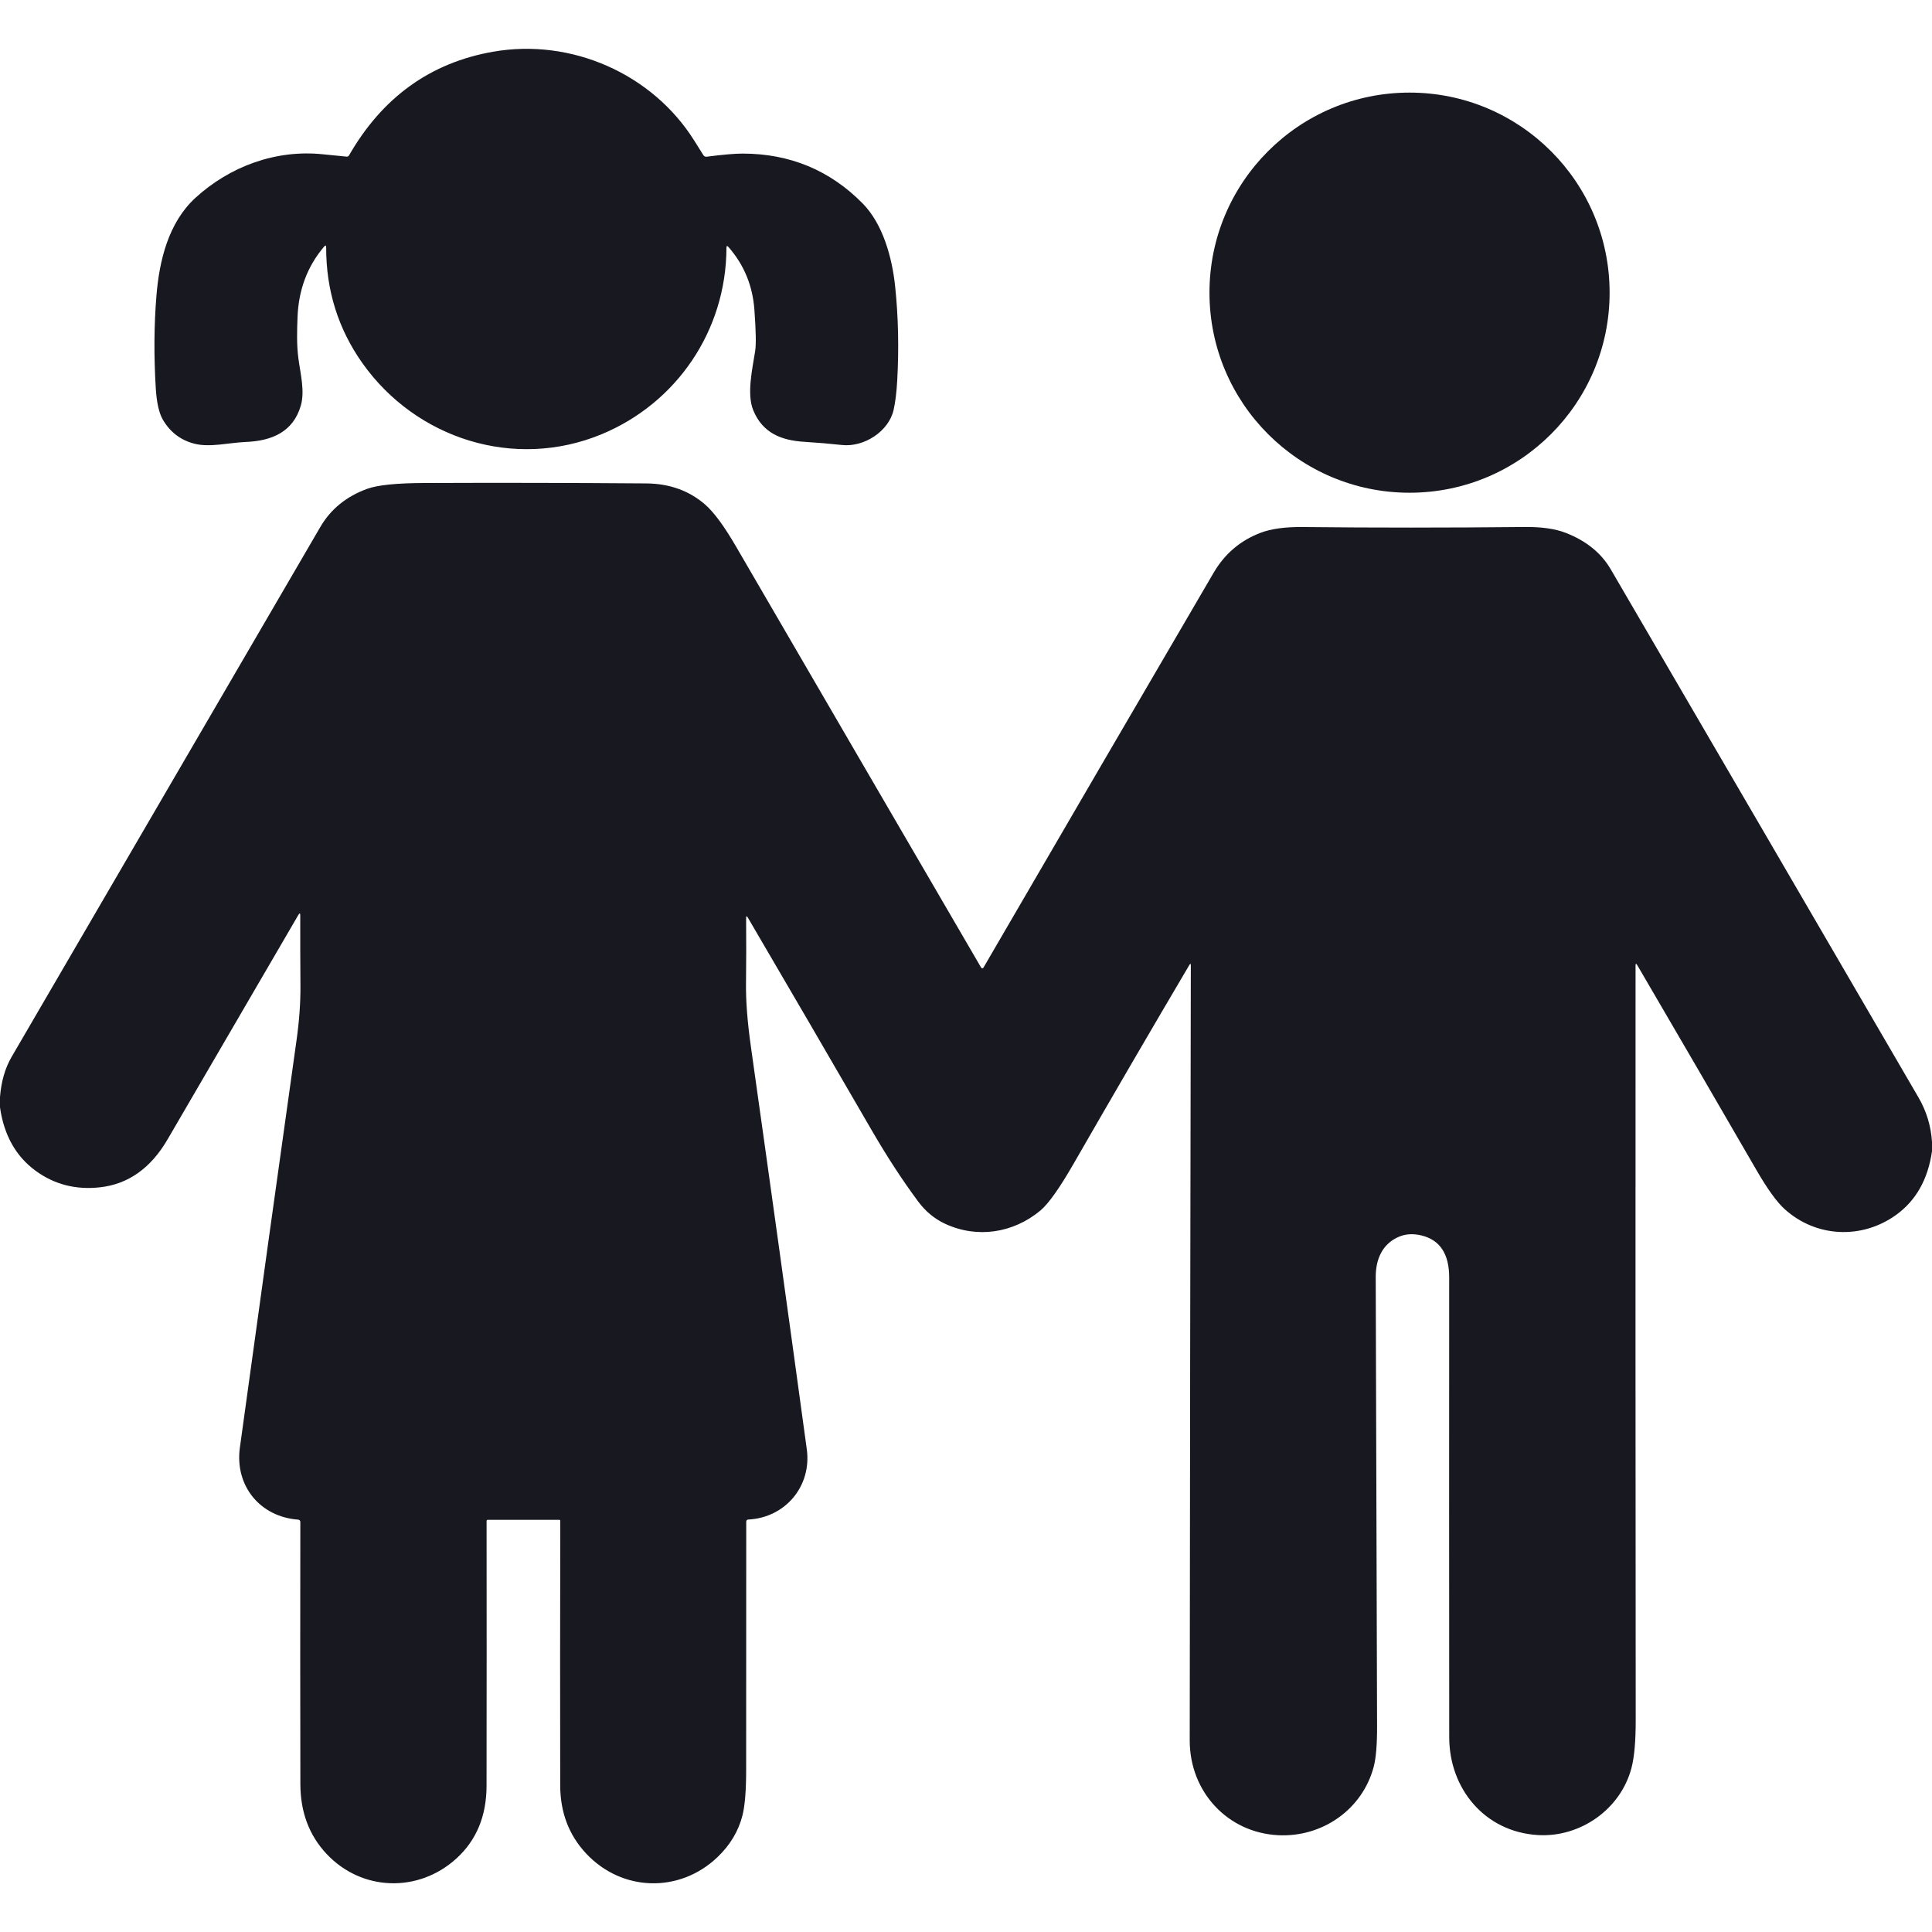
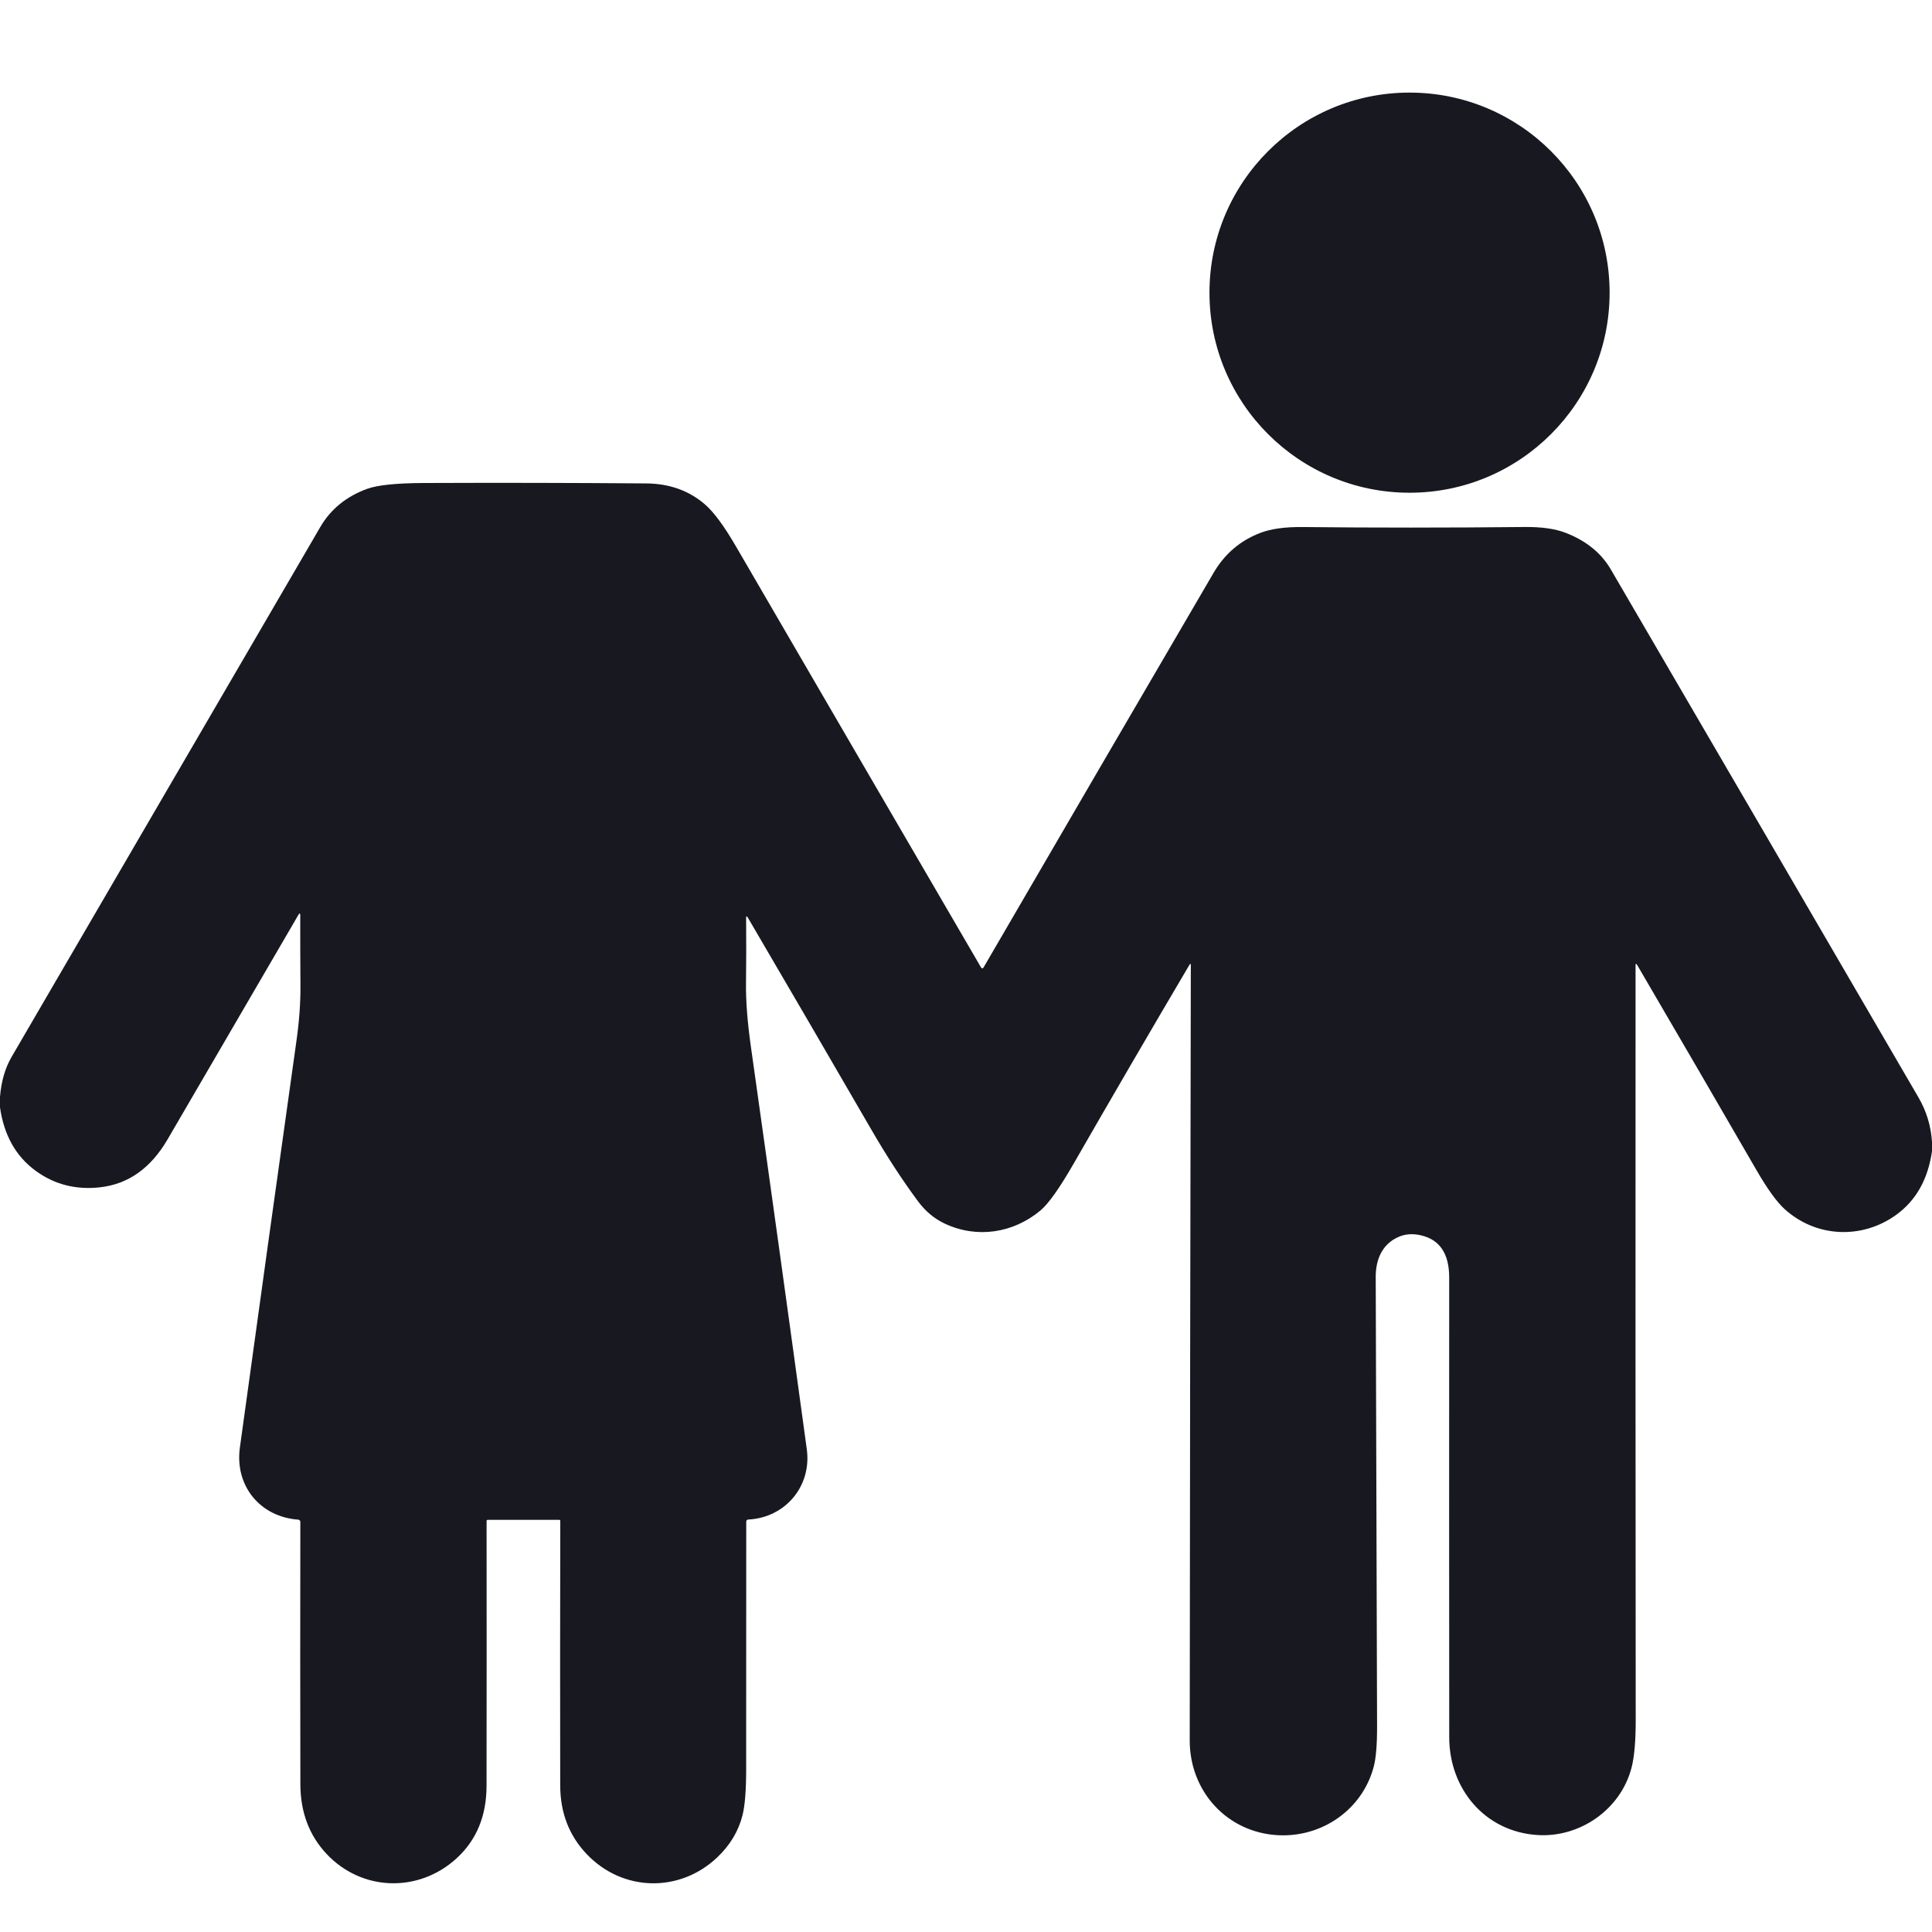
<svg xmlns="http://www.w3.org/2000/svg" width="512" height="512" viewBox="0 0 512 512" fill="none">
-   <path d="M192.519 65.669C192.459 87.659 179.269 106.86 159.429 115.08C136.299 124.65 110.249 116.28 96.059 96.26C89.619 87.166 86.413 76.933 86.439 65.559C86.439 64.993 86.256 64.926 85.889 65.359C81.469 70.553 79.123 76.783 78.849 84.049C78.709 87.68 78.599 91.379 79.079 94.999C79.609 99.019 80.829 103.64 79.719 107.48C77.709 114.48 72.009 116.86 65.069 117.13C60.819 117.3 55.639 118.63 51.579 117.6C47.906 116.673 45.099 114.546 43.159 111.22C42.139 109.46 41.513 106.673 41.279 102.86C40.759 94.273 40.819 86.1 41.459 78.34C42.219 69.04 44.639 58.989 51.769 52.45C60.919 44.069 73.159 39.58 85.599 40.889C87.699 41.109 89.796 41.316 91.889 41.51C92.006 41.522 92.124 41.5 92.229 41.447C92.333 41.393 92.42 41.311 92.479 41.209C101.326 25.79 114.053 16.623 130.659 13.71C151.379 10.069 172.869 19.529 183.989 37.27C184.776 38.523 185.583 39.809 186.409 41.13C186.499 41.27 186.626 41.382 186.777 41.452C186.927 41.523 187.094 41.55 187.259 41.529C191.559 40.976 194.739 40.7 196.799 40.7C209.313 40.713 219.903 45.103 228.569 53.87C233.999 59.359 236.439 68.32 237.229 75.96C238.063 83.96 238.246 92.216 237.779 100.73C237.606 103.923 237.283 106.563 236.809 108.65C235.509 114.34 228.969 118.56 223.119 117.93C219.866 117.576 216.559 117.296 213.199 117.09C206.969 116.72 202.079 114.7 199.619 108.72C197.849 104.4 199.389 97.74 200.129 93.019C200.403 91.313 200.333 87.653 199.919 82.04C199.453 75.686 197.166 70.163 193.059 65.469C192.699 65.063 192.519 65.129 192.519 65.669Z" fill="#181821" />
  <path d="M373.543 130.579C402.826 130.579 426.563 106.841 426.563 77.559C426.563 48.277 402.826 24.539 373.543 24.539C344.261 24.539 320.523 48.277 320.523 77.559C320.523 106.841 344.261 130.579 373.543 130.579Z" fill="#181821" />
  <path d="M512 302.61V305.09C510.927 312.557 507.74 318.193 502.44 322C493.36 328.51 481.23 327.95 472.93 320.41C470.85 318.523 468.35 315.053 465.43 310C454.797 291.62 444.287 273.55 433.9 255.79C433.593 255.263 433.44 255.307 433.44 255.92C433.407 325.127 433.42 391.757 433.48 455.81C433.487 461.423 433.113 465.66 432.36 468.52C429.47 479.54 418.73 486.97 407.56 486.31C393.47 485.47 384.07 474.01 384.06 460.4C384.027 421.36 384.023 380.753 384.05 338.58C384.057 332.287 381.587 328.557 376.64 327.39C374.447 326.87 372.453 327 370.66 327.78C366.26 329.69 364.57 333.81 364.58 338.43C364.707 378.55 364.827 418.223 364.94 457.45C364.953 462.323 364.657 465.907 364.05 468.2C361.05 479.56 350.4 486.93 338.74 486.35C325.27 485.67 315.28 474.79 315.29 461.25C315.343 395.65 315.44 327.187 315.58 255.86C315.58 255.327 315.447 255.29 315.18 255.75C305.16 272.723 294.95 290.253 284.55 308.34C280.803 314.86 277.86 319.013 275.72 320.8C268.51 326.81 258.89 328.28 250.37 324.27C247.623 322.977 245.28 321.03 243.34 318.43C239.187 312.85 235.037 306.48 230.89 299.32C220.023 280.56 209.13 261.86 198.21 243.22C197.883 242.667 197.723 242.71 197.73 243.35C197.777 249.41 197.767 255.127 197.7 260.5C197.633 265.18 198.067 270.82 199 277.42C204.067 313.3 209.003 348.85 213.81 384.07C215.14 393.8 208.17 402.18 198.34 402.69C197.953 402.71 197.76 402.913 197.76 403.3C197.76 427.527 197.753 449.483 197.74 469.17C197.733 474.543 197.41 478.51 196.77 481.07C195.71 485.263 193.493 488.967 190.12 492.18C180.1 501.73 164.86 501.38 155.32 491.19C150.76 486.317 148.473 480.297 148.46 473.13C148.42 451.023 148.427 427.657 148.48 403.03C148.48 402.961 148.453 402.895 148.404 402.846C148.355 402.798 148.289 402.77 148.22 402.77H129.25C129.211 402.77 129.172 402.778 129.135 402.792C129.099 402.807 129.066 402.828 129.038 402.855C129.01 402.882 128.988 402.914 128.973 402.949C128.958 402.984 128.95 403.022 128.95 403.06C128.977 426.893 128.973 450.293 128.94 473.26C128.927 481.28 126.257 487.707 120.93 492.54C110.85 501.69 95.83 501.23 86.51 491.27C81.923 486.37 79.62 480.22 79.6 472.82C79.553 451.127 79.55 427.96 79.59 403.32C79.59 403.168 79.531 403.021 79.425 402.909C79.32 402.798 79.175 402.73 79.02 402.72C68.89 401.98 62.18 393.73 63.57 383.63C68.59 347.13 73.597 311.133 78.59 275.64C79.31 270.5 79.653 265.707 79.62 261.26C79.573 254.84 79.557 248.637 79.57 242.65C79.577 241.943 79.403 241.893 79.05 242.5C67.417 262.487 55.863 282.313 44.39 301.98C39.943 309.593 33.98 313.817 26.5 314.65C20.087 315.363 14.397 313.9 9.43 310.26C4.197 306.433 1.053 300.833 0 293.46V290.69C0.333 286.57 1.36 283.033 3.08 280.08C30.333 233.26 57.603 186.45 84.89 139.65C87.643 134.937 91.767 131.573 97.26 129.56C100.02 128.547 105.07 128.027 112.41 128C131.903 127.92 151.517 127.957 171.25 128.11C177.417 128.157 182.63 130.03 186.89 133.73C189.203 135.75 191.917 139.437 195.03 144.79C216.73 182.11 238.393 219.327 260.02 256.44C260.051 256.492 260.095 256.535 260.148 256.564C260.2 256.594 260.26 256.61 260.32 256.61C260.38 256.61 260.44 256.594 260.492 256.564C260.545 256.535 260.589 256.492 260.62 256.44C281.033 221.333 301.363 186.457 321.61 151.81C324.557 146.763 328.713 143.223 334.08 141.19C336.893 140.123 340.633 139.617 345.3 139.67C363.827 139.87 383.447 139.867 404.16 139.66C408.58 139.62 412.17 140.137 414.93 141.21C420.357 143.317 424.34 146.547 426.88 150.9C454.08 197.527 481.257 244.167 508.41 290.82C510.53 294.46 511.727 298.39 512 302.61Z" fill="#181821" />
</svg>